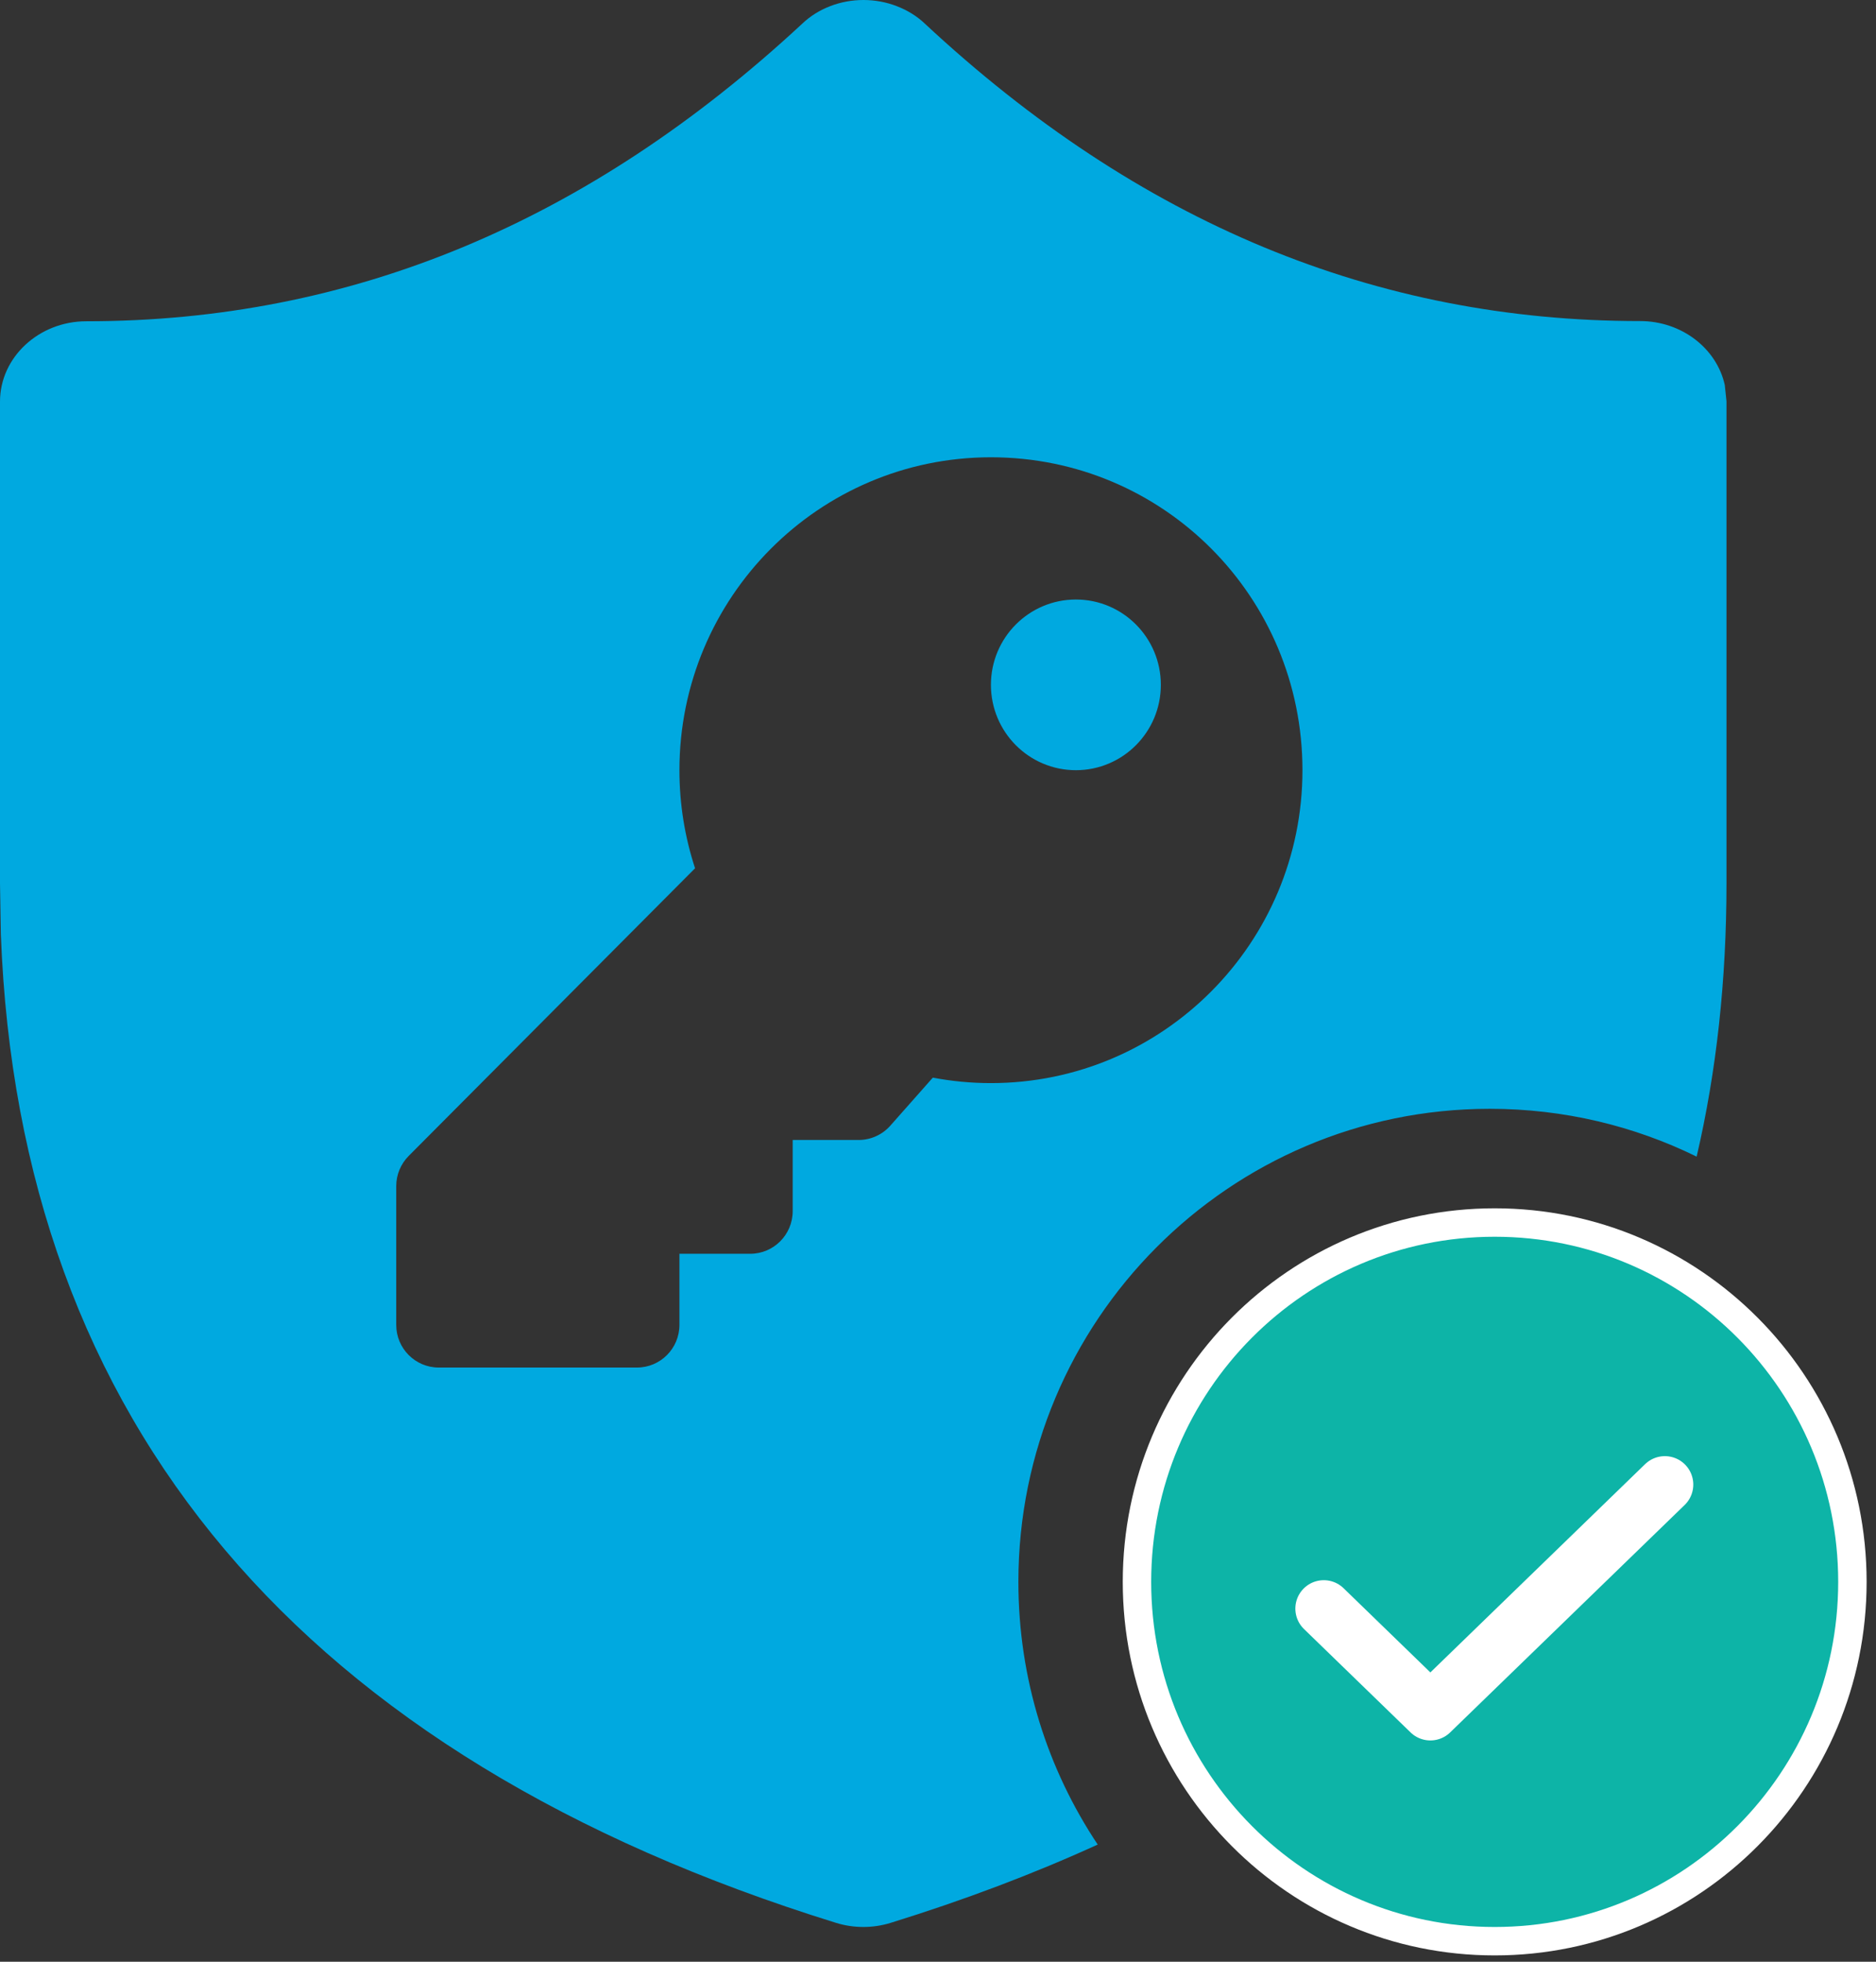
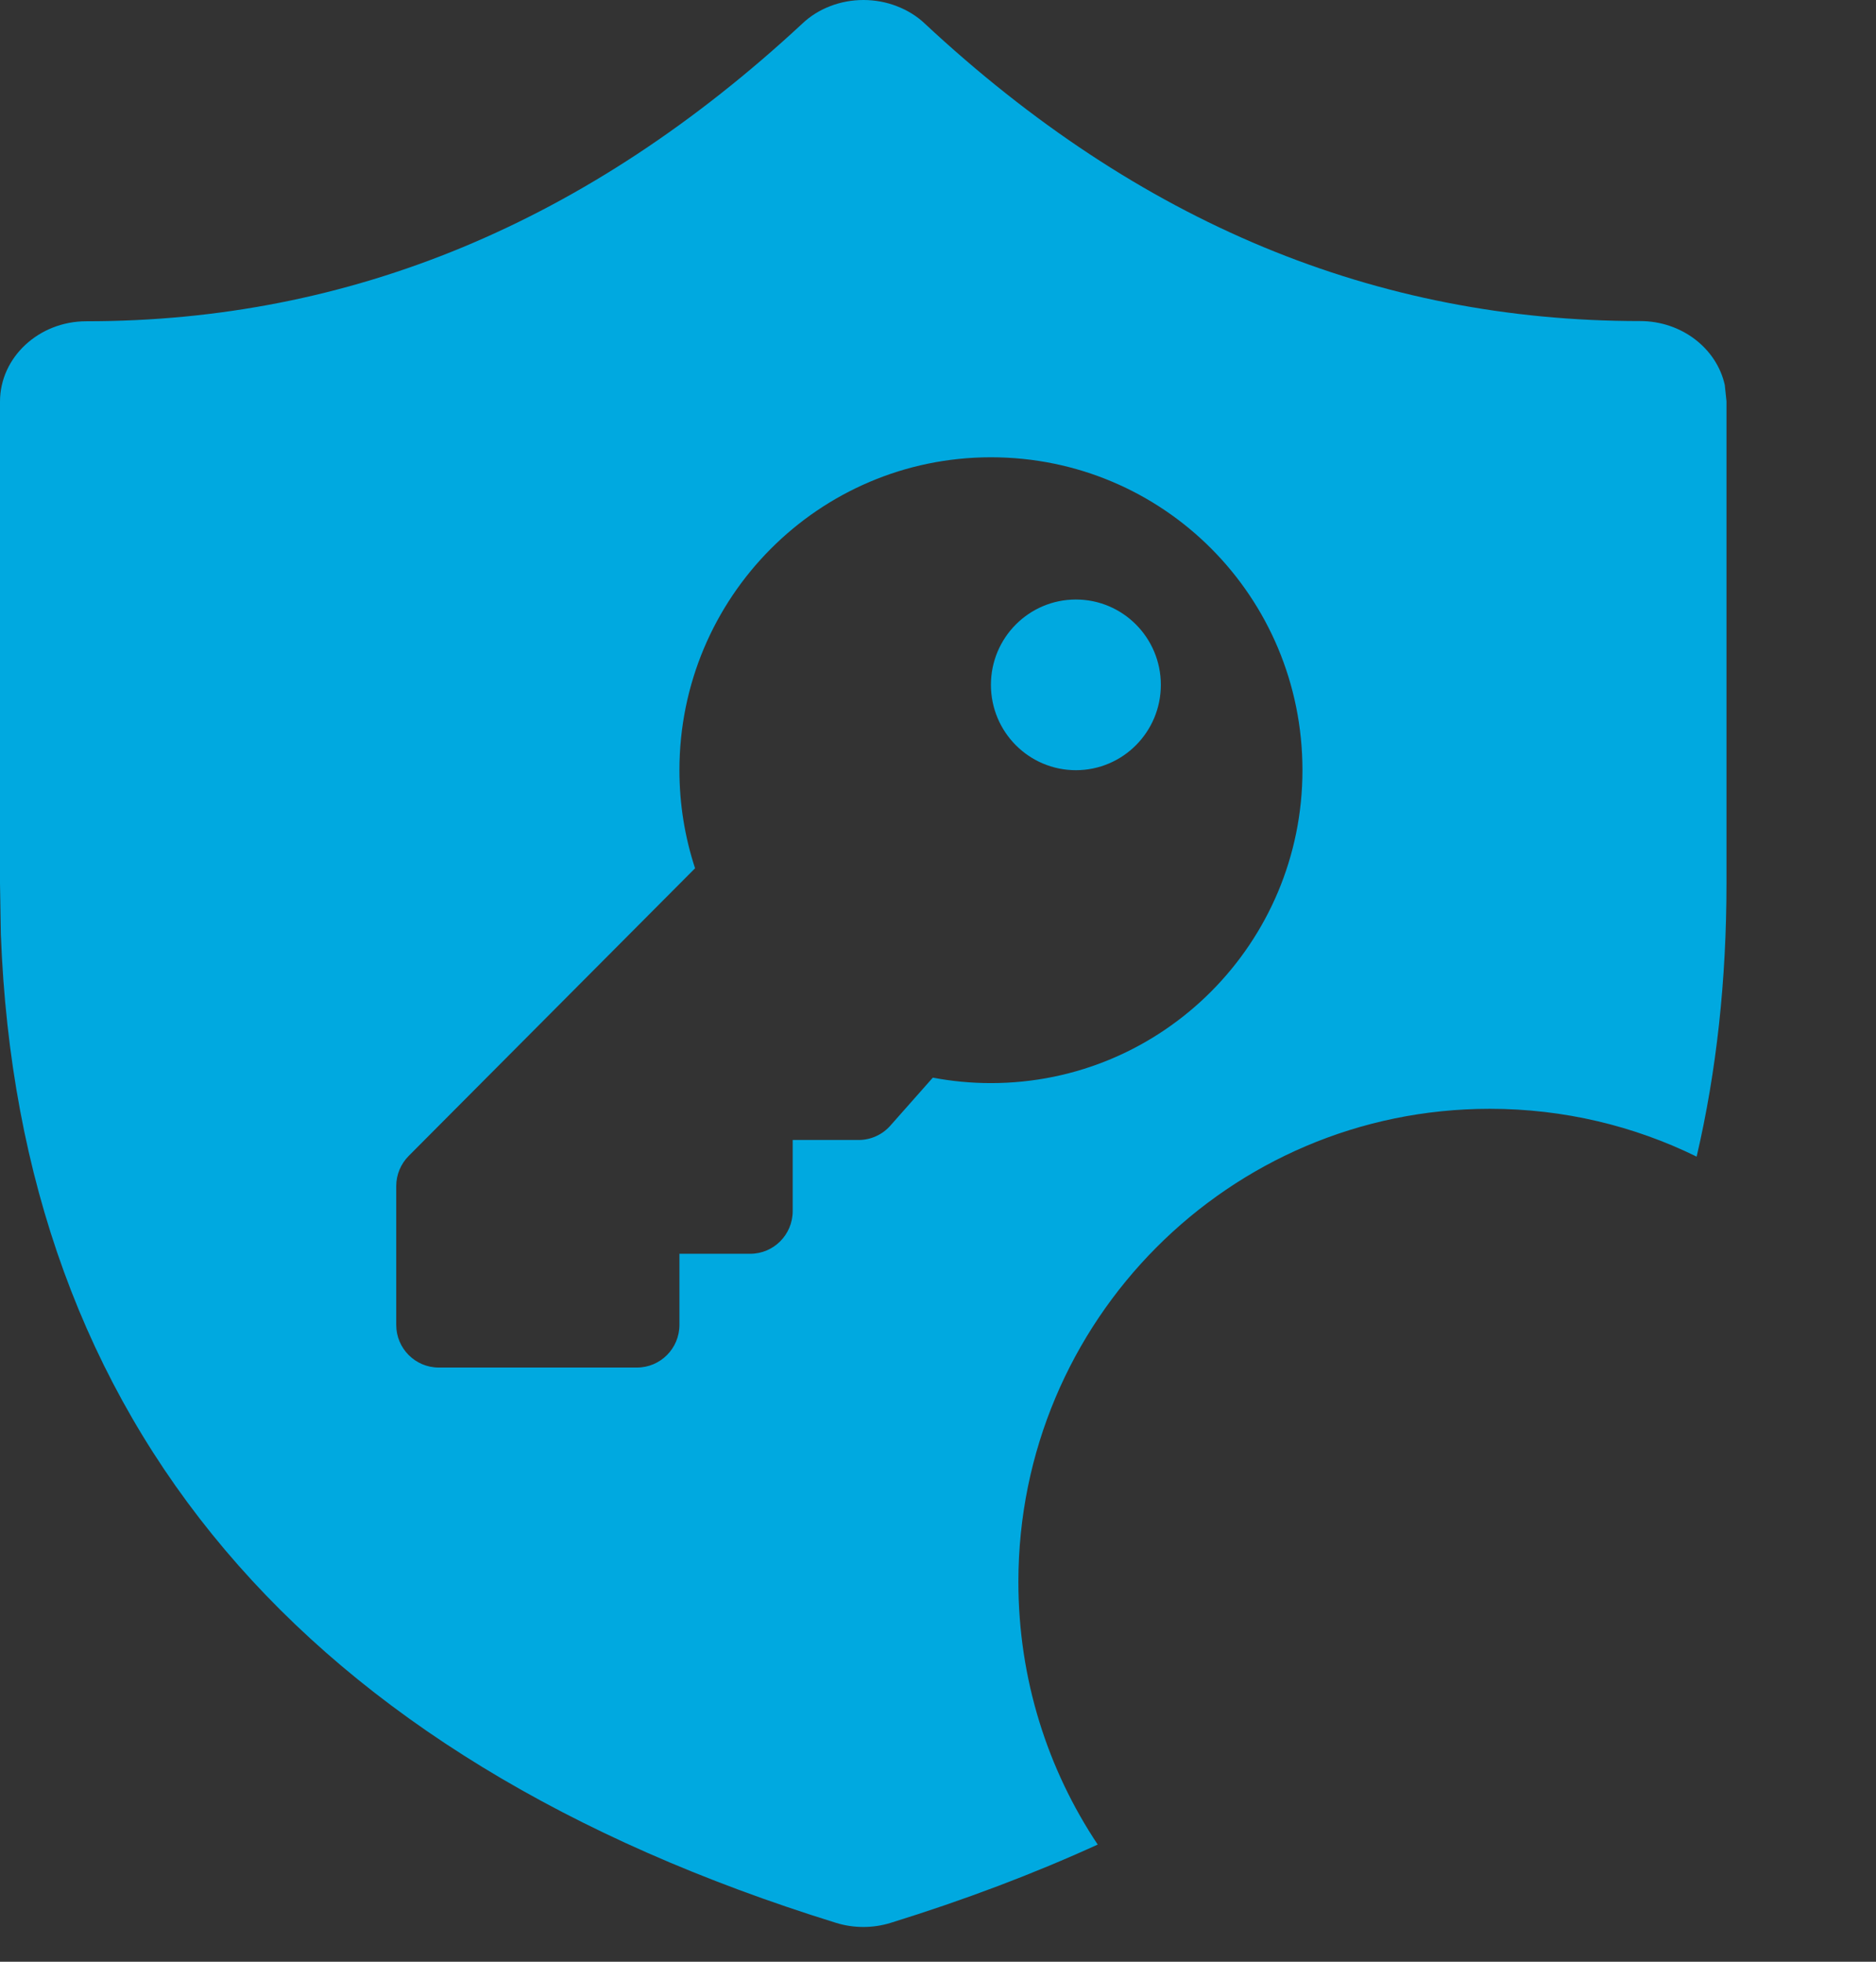
<svg xmlns="http://www.w3.org/2000/svg" width="66" height="69" viewBox="0 0 66 69" fill="none">
  <rect x="0" y="0" width="66" height="69" fill="#333333" stroke="none" />
-   <path d="M57.608 50.143L46.94 60.857" stroke="white" stroke-width="2" stroke-linecap="round" stroke-linejoin="round" />
-   <path d="M46.94 50.143L57.608 60.857" stroke="white" stroke-width="2" stroke-linecap="round" stroke-linejoin="round" />
  <path fill-rule="evenodd" clip-rule="evenodd" d="M57.703 11.293C48.402 11.293 40.058 7.843 32.526 0.821C32.25 0.56 31.917 0.358 31.548 0.216C31.178 0.073 30.78 0 30.378 0C29.975 0 29.577 0.073 29.208 0.216C28.838 0.358 28.505 0.566 28.229 0.828C20.674 7.843 12.323 11.3 3.037 11.3C1.367 11.3 0 12.567 0 14.126V31.072L0.03 32.861C0.676 50.064 10.614 61.804 29.413 67.633C30.035 67.826 30.712 67.826 31.334 67.633C33.932 66.828 36.361 65.909 38.619 64.879C36.855 62.234 35.828 59.055 35.828 55.639C35.828 46.466 43.237 39 52.413 39C55.026 39 57.495 39.605 59.69 40.682C60.389 37.684 60.74 34.477 60.74 31.065V14.113L60.68 13.543C60.399 12.262 59.169 11.293 57.703 11.293ZM34.862 38.096C40.915 38.096 45.822 33.169 45.822 27.09C45.822 20.994 40.933 16.084 34.862 16.084C28.81 16.084 23.903 21.012 23.903 27.09C23.903 28.295 24.097 29.455 24.453 30.54L14.378 40.658C14.098 40.94 13.94 41.321 13.94 41.719V46.601C13.94 47.429 14.61 48.101 15.435 48.101H22.409C23.234 48.101 23.903 47.429 23.903 46.601V44.099H26.394C27.219 44.099 27.888 43.427 27.888 42.598V40.097H30.206C30.417 40.097 30.626 40.052 30.818 39.965C31.011 39.879 31.183 39.752 31.323 39.593L32.818 37.904C33.481 38.03 34.164 38.096 34.862 38.096ZM37.851 27.09C36.2 27.09 34.862 25.746 34.862 24.088C34.862 22.431 36.2 21.087 37.851 21.087C39.502 21.087 40.84 22.431 40.84 24.088C40.84 25.746 39.502 27.09 37.851 27.09Z" fill="#00A9E0" />
-   <path d="M65.17 55.639C65.17 62.619 59.536 68.278 52.585 68.278C45.635 68.278 40 62.619 40 55.639C40 48.659 45.635 43 52.585 43C59.536 43 65.17 48.659 65.17 55.639Z" fill="#0DB4A7" />
-   <path d="M65.17 55.639C65.17 62.619 59.536 68.278 52.585 68.278C45.635 68.278 40 62.619 40 55.639C40 48.659 45.635 43 52.585 43C59.536 43 65.17 48.659 65.17 55.639Z" stroke="white" />
-   <path d="M58.572 52.217L50.322 60.217L46.572 56.58" stroke="white" stroke-width="2" stroke-linecap="round" stroke-linejoin="round" />
</svg>